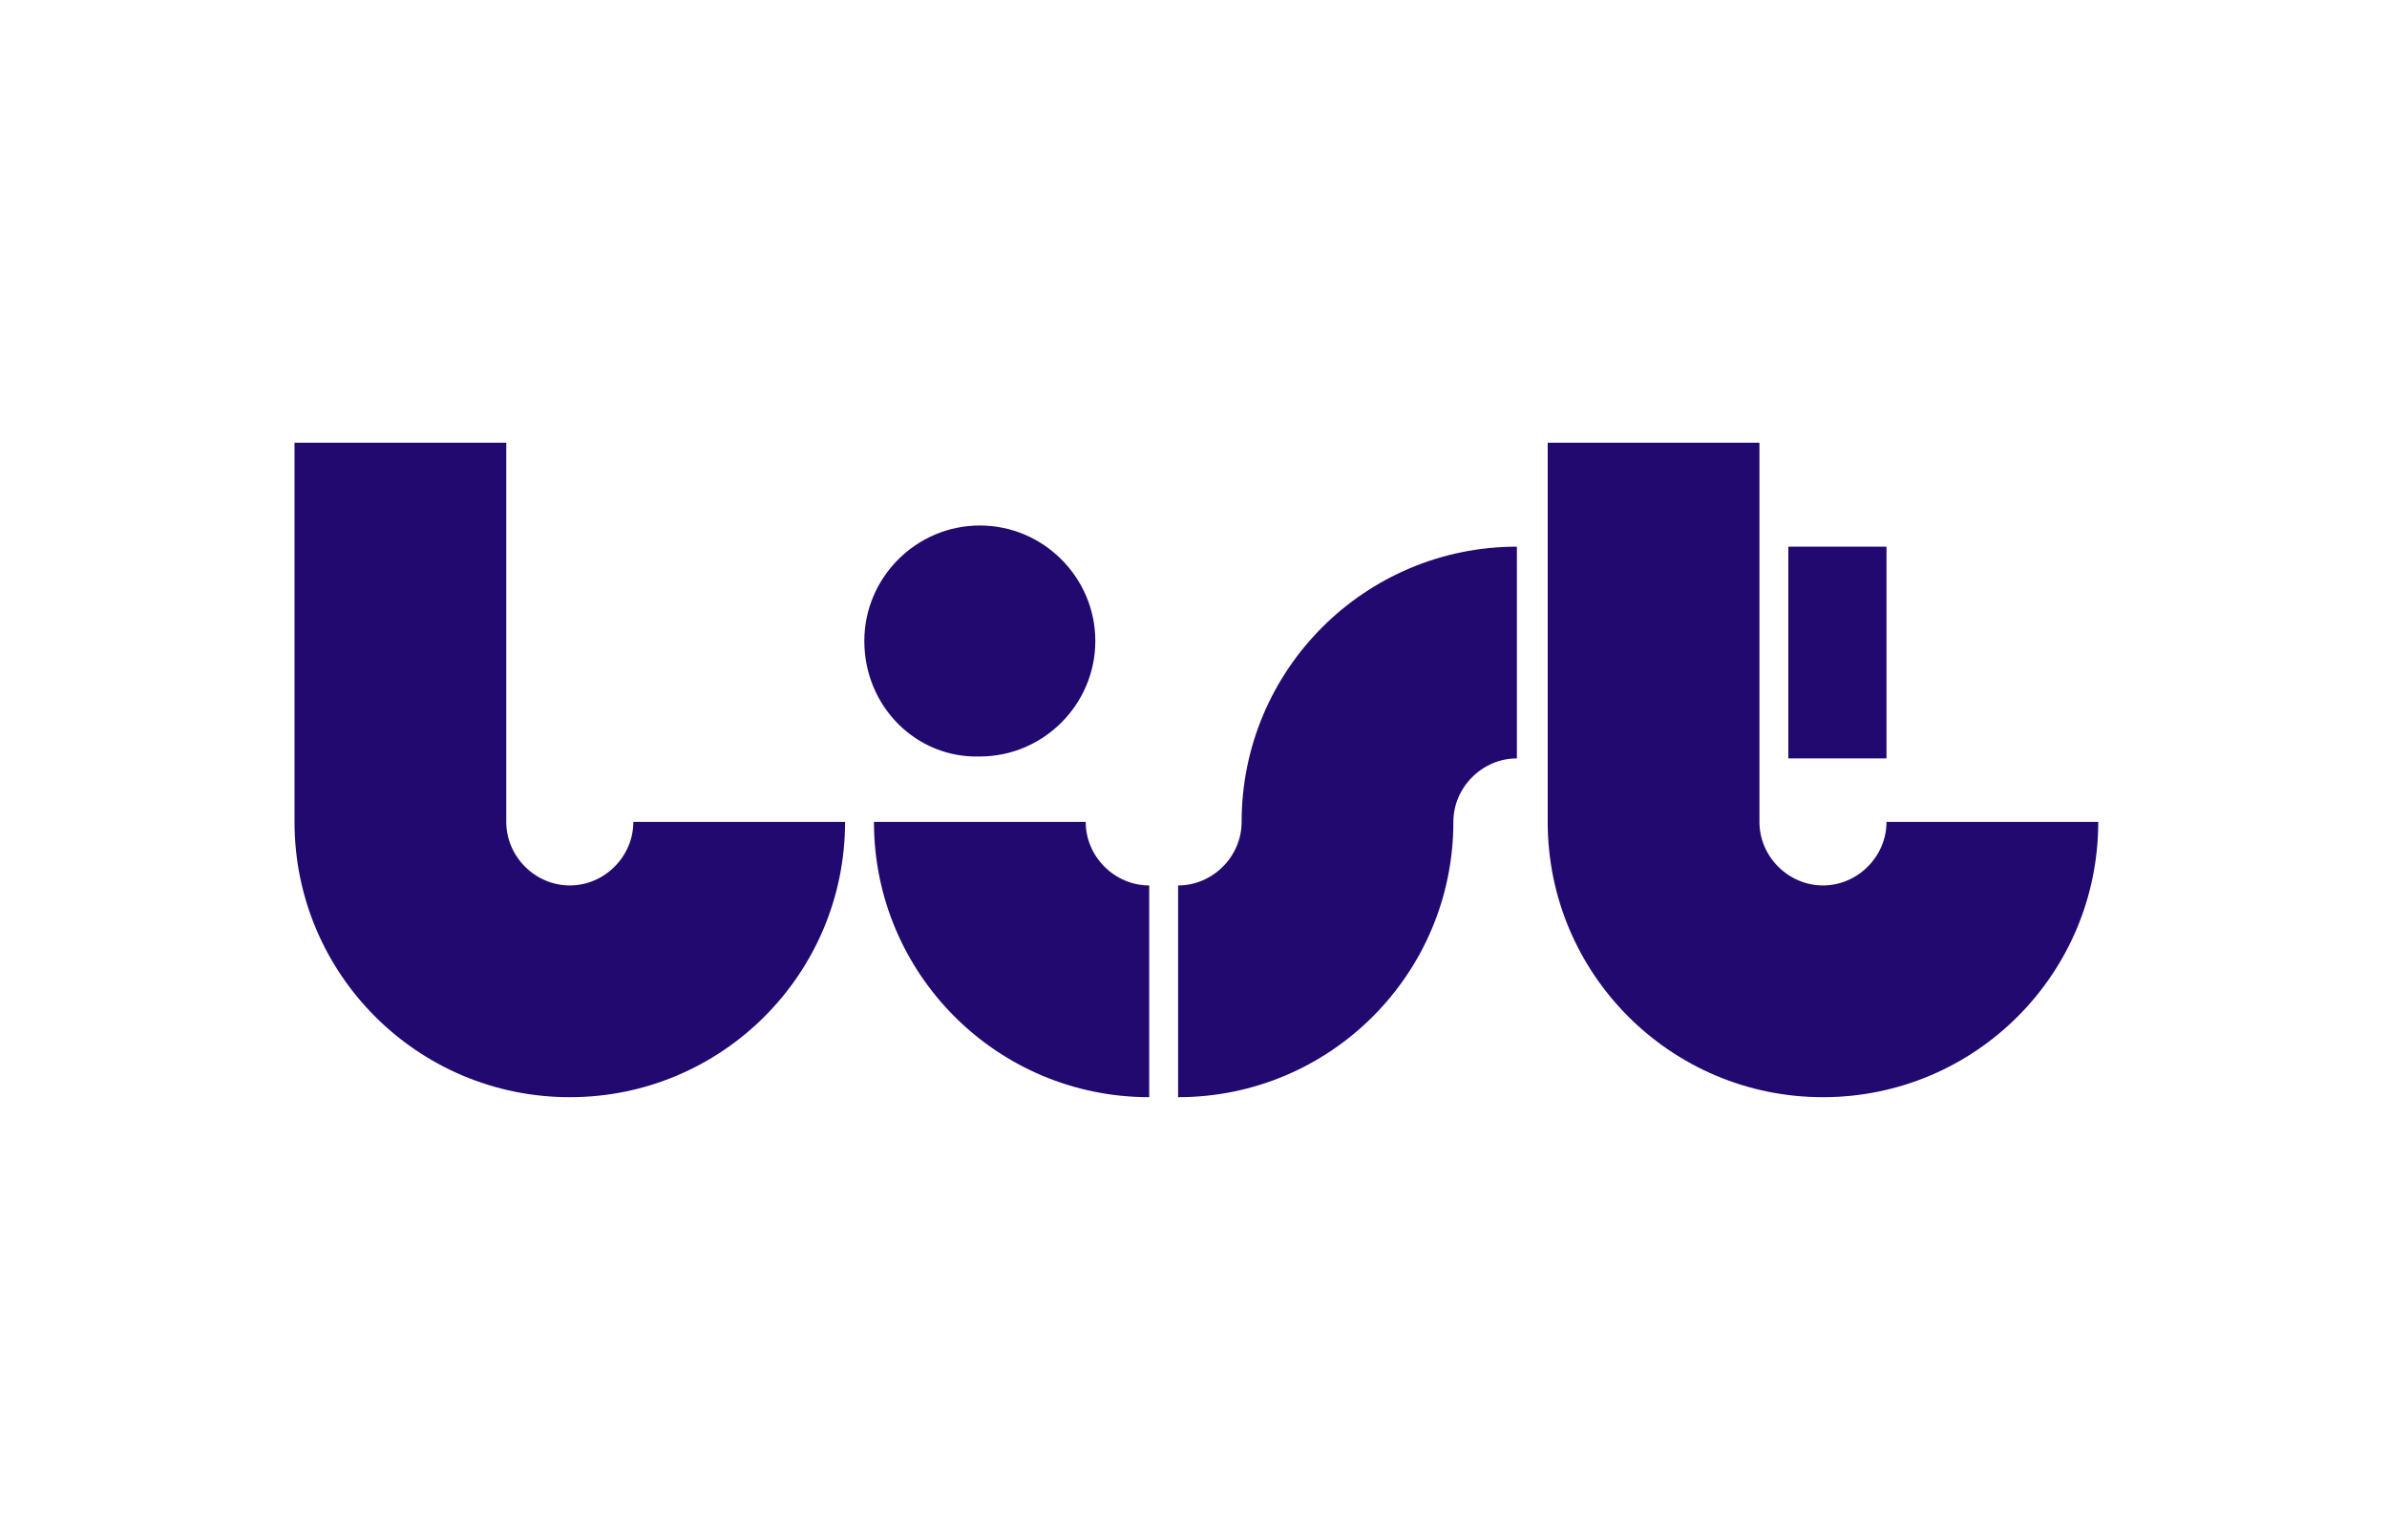
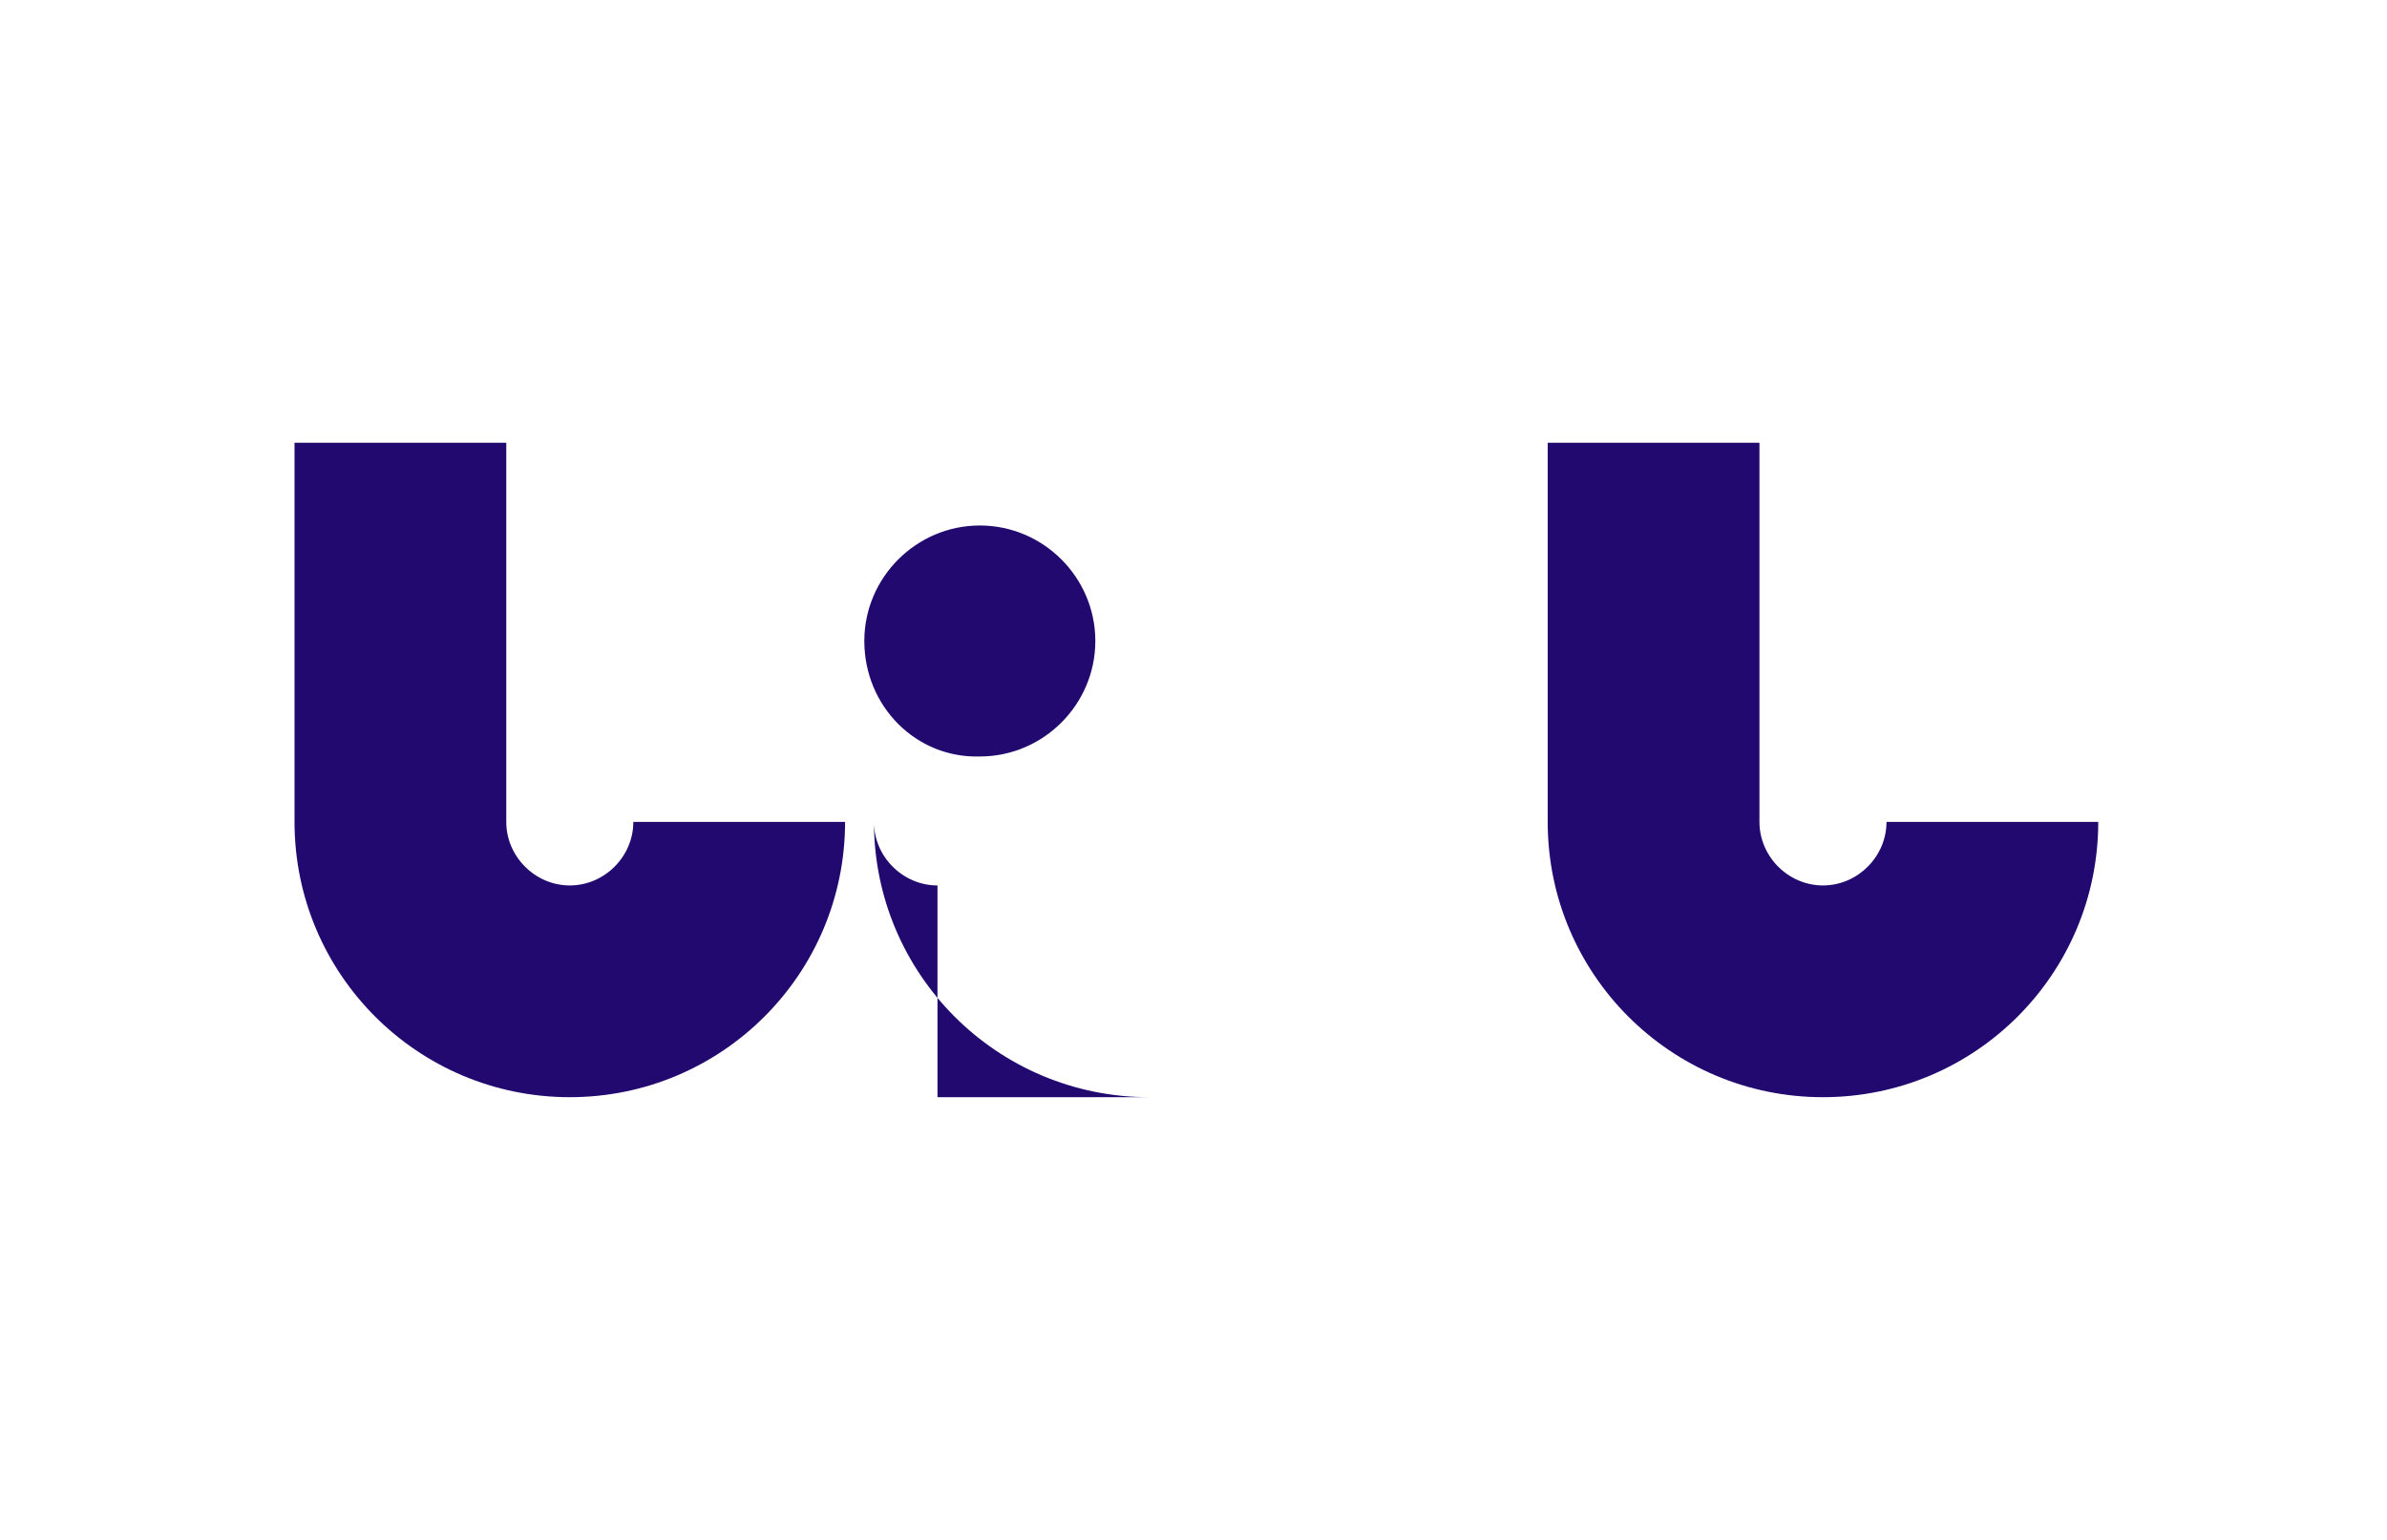
<svg xmlns="http://www.w3.org/2000/svg" xmlns:xlink="http://www.w3.org/1999/xlink" version="1.1" id="Ebene_1" x="0px" y="0px" width="124px" height="80px" viewBox="0 0 124 80" style="enable-background:new 0 0 124 80;" xml:space="preserve">
  <style type="text/css">
	.st0{fill:#857866;}
	.st1{fill:#0075BE;}
	.st2{fill:#FFFFFF;}
	.st3{fill:#6EC16C;}
	.st4{fill:#026234;}
	.st5{fill:#02873C;}
	.st6{fill:#35A94A;}
	.st7{fill:#220970;}
	.st8{fill:url(#SVGID_1_);}
	.st9{fill:url(#SVGID_00000109742086190008400490000007060826213521163187_);}
	.st10{fill:url(#SVGID_00000072977479602743709370000005587751416854472083_);}
	.st11{opacity:0.4;fill:url(#SVGID_00000126283004090154116400000011270119294025262746_);enable-background:new    ;}
	.st12{opacity:0.4;fill:url(#SVGID_00000138556754016022648430000017482230414598023607_);enable-background:new    ;}
	.st13{fill:#565F64;}
	.st14{fill:url(#SVGID_00000088113672087251248020000014985171738508335760_);}
	.st15{fill:#A4AAAE;fill-opacity:0.6;}
	.st16{fill:#333E46;}
	.st17{fill:url(#SVGID_00000039843476208760855730000006049754367526947458_);}
	.st18{fill:url(#SVGID_00000134946980934223803150000006825679416149248191_);fill-opacity:0.8;}
	.st19{opacity:0.8;fill:url(#SVGID_00000036217297901178065330000015566225550586750101_);enable-background:new    ;}
	.st20{fill:url(#SVGID_00000010277311362807666930000014678112202887498646_);}
	.st21{fill:url(#SVGID_00000174601122510229745550000001963690933412319875_);}
	.st22{fill:url(#SVGID_00000165929524981795390610000007673102498000537756_);}
	.st23{fill:url(#SVGID_00000101800892371555370550000000539556927226486958_);}
	.st24{fill:url(#SVGID_00000146472148313211154980000005313361588104174249_);}
	.st25{fill:url(#SVGID_00000114050920875849260080000008743172486097303996_);}
	.st26{fill:#FBFBFB;}
	.st27{fill:#333F47;}
	.st28{fill:#DB211B;}
	.st29{fill:#5EB63C;}
	.st30{fill:#1D1D1B;}
	.st31{fill:#D0043C;}
	.st32{fill:#706F6F;}
	.st33{fill:#CE181C;}
	.st34{fill:#FFDD06;}
	.st35{fill:#E30613;}
	.st36{fill:#004C93;}
	.st37{fill:#1B1B19;}
	.st38{fill:#E30427;}
	.st39{fill:#111D4E;}
	.st40{fill:#D81E05;}
	.st41{fill:#93282C;}
	.st42{fill:#BE8828;}
	.st43{fill:#000050;}
	.st44{fill:#E30014;}
	.st45{fill:#BE9B53;}
	.st46{fill:#1E1E1E;}
	.st47{fill:#002C58;}
	.st48{fill-rule:evenodd;clip-rule:evenodd;}
	.st49{fill-rule:evenodd;clip-rule:evenodd;fill:#87888A;}
	.st50{fill:#B1B2B4;}
	.st51{fill:#E41315;}
	.st52{fill:#E21D1B;}
	.st53{fill:#E20613;}
	.st54{fill-rule:evenodd;clip-rule:evenodd;fill:#1D1D1B;}
	.st55{clip-path:url(#SVGID_00000069365934389344407210000012215972006523628217_);}
	.st56{clip-path:url(#SVGID_00000095332517123733643560000003528301923294689960_);}
	
		.st57{clip-path:url(#SVGID_00000069372276233097168440000013706925969884919741_);fill:url(#SVGID_00000181798290792557359640000000254061010404256151_);}
	.st58{fill:#00722D;}
	.st59{fill:#185383;}
	.st60{fill:#006298;}
	.st61{fill:#71B2C9;}
	.st62{fill:#0093B8;}
	.st63{fill:#67B6D0;}
	.st64{fill:#B0E566;}
	.st65{fill:#102757;}
	.st66{fill:#F9B000;}
	.st67{fill:#4691AF;}
	.st68{fill:#46AF2D;}
	.st69{fill:#009982;}
	.st70{fill:none;stroke:#1D1D1B;stroke-width:0.129;stroke-miterlimit:3.864;}
	.st71{fill:#BB0A3B;}
	.st72{fill:#3C3C3B;}
	.st73{fill-rule:evenodd;clip-rule:evenodd;fill:#111111;}
	.st74{fill:#1C1C1C;}
	.st75{fill:#575756;}
	.st76{fill-rule:evenodd;clip-rule:evenodd;fill:#003E22;}
	.st77{fill:#003E22;}
	.st78{fill:#E1501A;}
	.st79{fill:#00589A;}
	.st80{fill:#FFD400;}
	.st81{fill:#FFD200;}
	.st82{fill:#D90F18;}
	.st83{fill:none;stroke:#D90F18;stroke-width:0.58;stroke-miterlimit:3.864;}
	.st84{fill:#696A6B;}
	.st85{fill:#009FE3;}
	.st86{fill:none;stroke:#009FE3;stroke-width:1.065;stroke-miterlimit:3.864;}
	.st87{fill:#A7A8AA;}
	.st88{fill:#ECEDED;}
	.st89{fill:#C1002A;}
	.st90{fill:#14E1A7;}
	.st91{fill:#CF003D;}
	.st92{fill:#B9B100;}
	.st93{fill:#009843;}
	.st94{fill:#F0C800;}
	.st95{fill:#E50046;}
	.st96{fill-rule:evenodd;clip-rule:evenodd;fill:#222435;}
	.st97{fill:#222435;}
	.st98{clip-path:url(#SVGID_00000067223733497213444620000014049468756283763852_);}
	.st99{clip-path:url(#SVGID_00000135655252942705603470000017117255422300088482_);}
	.st100{fill:#1A5B21;}
</style>
  <g>
    <g>
      <path class="st7" d="M29.6,57c-7.9,0-14.3-6.4-14.3-14.3V23h11v19.7c0,1.8,1.5,3.3,3.3,3.3s3.3-1.5,3.3-3.3h11    C43.9,50.6,37.5,57,29.6,57z" />
    </g>
    <g>
-       <path class="st7" d="M59.7,57c-7.9,0-14.3-6.4-14.3-14.3h11c0,1.8,1.5,3.3,3.3,3.3V57z" />
+       <path class="st7" d="M59.7,57c-7.9,0-14.3-6.4-14.3-14.3c0,1.8,1.5,3.3,3.3,3.3V57z" />
    </g>
    <g>
-       <path class="st7" d="M61.2,57V46c1.8,0,3.3-1.5,3.3-3.3c0-7.9,6.4-14.3,14.3-14.3v11c-1.8,0-3.3,1.5-3.3,3.3    C75.5,50.6,69.1,57,61.2,57z" />
-     </g>
+       </g>
    <g>
      <path class="st7" d="M94.7,57c-7.9,0-14.3-6.4-14.3-14.3V23h11v19.7c0,1.8,1.5,3.3,3.3,3.3c1.8,0,3.3-1.5,3.3-3.3h11    C109,50.6,102.6,57,94.7,57z" />
    </g>
    <g>
-       <rect x="92.9" y="28.4" class="st7" width="5.1" height="11" />
-     </g>
+       </g>
    <g>
      <g>
        <path class="st7" d="M44.9,33.3c0-3.3,2.7-6,6-6c3.3,0,6,2.7,6,6c0,3.3-2.7,6-6,6C47.6,39.4,44.9,36.7,44.9,33.3" />
      </g>
    </g>
  </g>
  <g>
    <g>
      <g>
        <defs>
-           <polyline id="SVGID_00000000910571117553208780000017147165235960091535_" points="-239.6,138 -229.5,127.3 -229.5,135.7       -231.6,138 -239.6,138     " />
-         </defs>
+           </defs>
        <clipPath id="SVGID_00000096052083494283204430000018162317600302310823_">
          <use xlink:href="#SVGID_00000000910571117553208780000017147165235960091535_" style="overflow:visible;" />
        </clipPath>
        <g style="clip-path:url(#SVGID_00000096052083494283204430000018162317600302310823_);">
          <defs>
-             <rect id="SVGID_00000156559735759697248240000011999717838652302753_" x="-267.6" y="30.1" width="285.5" height="403.7" />
-           </defs>
+             </defs>
          <clipPath id="SVGID_00000175316248845458520230000005039468835669422246_">
            <use xlink:href="#SVGID_00000156559735759697248240000011999717838652302753_" style="overflow:visible;" />
          </clipPath>
          <g style="clip-path:url(#SVGID_00000175316248845458520230000005039468835669422246_);">
            <defs>
              <rect id="SVGID_00000050629647750927601330000017600696810030803107_" x="-267.6" y="30" width="285.5" height="403.8" />
            </defs>
            <clipPath id="SVGID_00000113347057007886707890000002831092961143328926_">
              <use xlink:href="#SVGID_00000050629647750927601330000017600696810030803107_" style="overflow:visible;" />
            </clipPath>
          </g>
        </g>
      </g>
    </g>
  </g>
</svg>